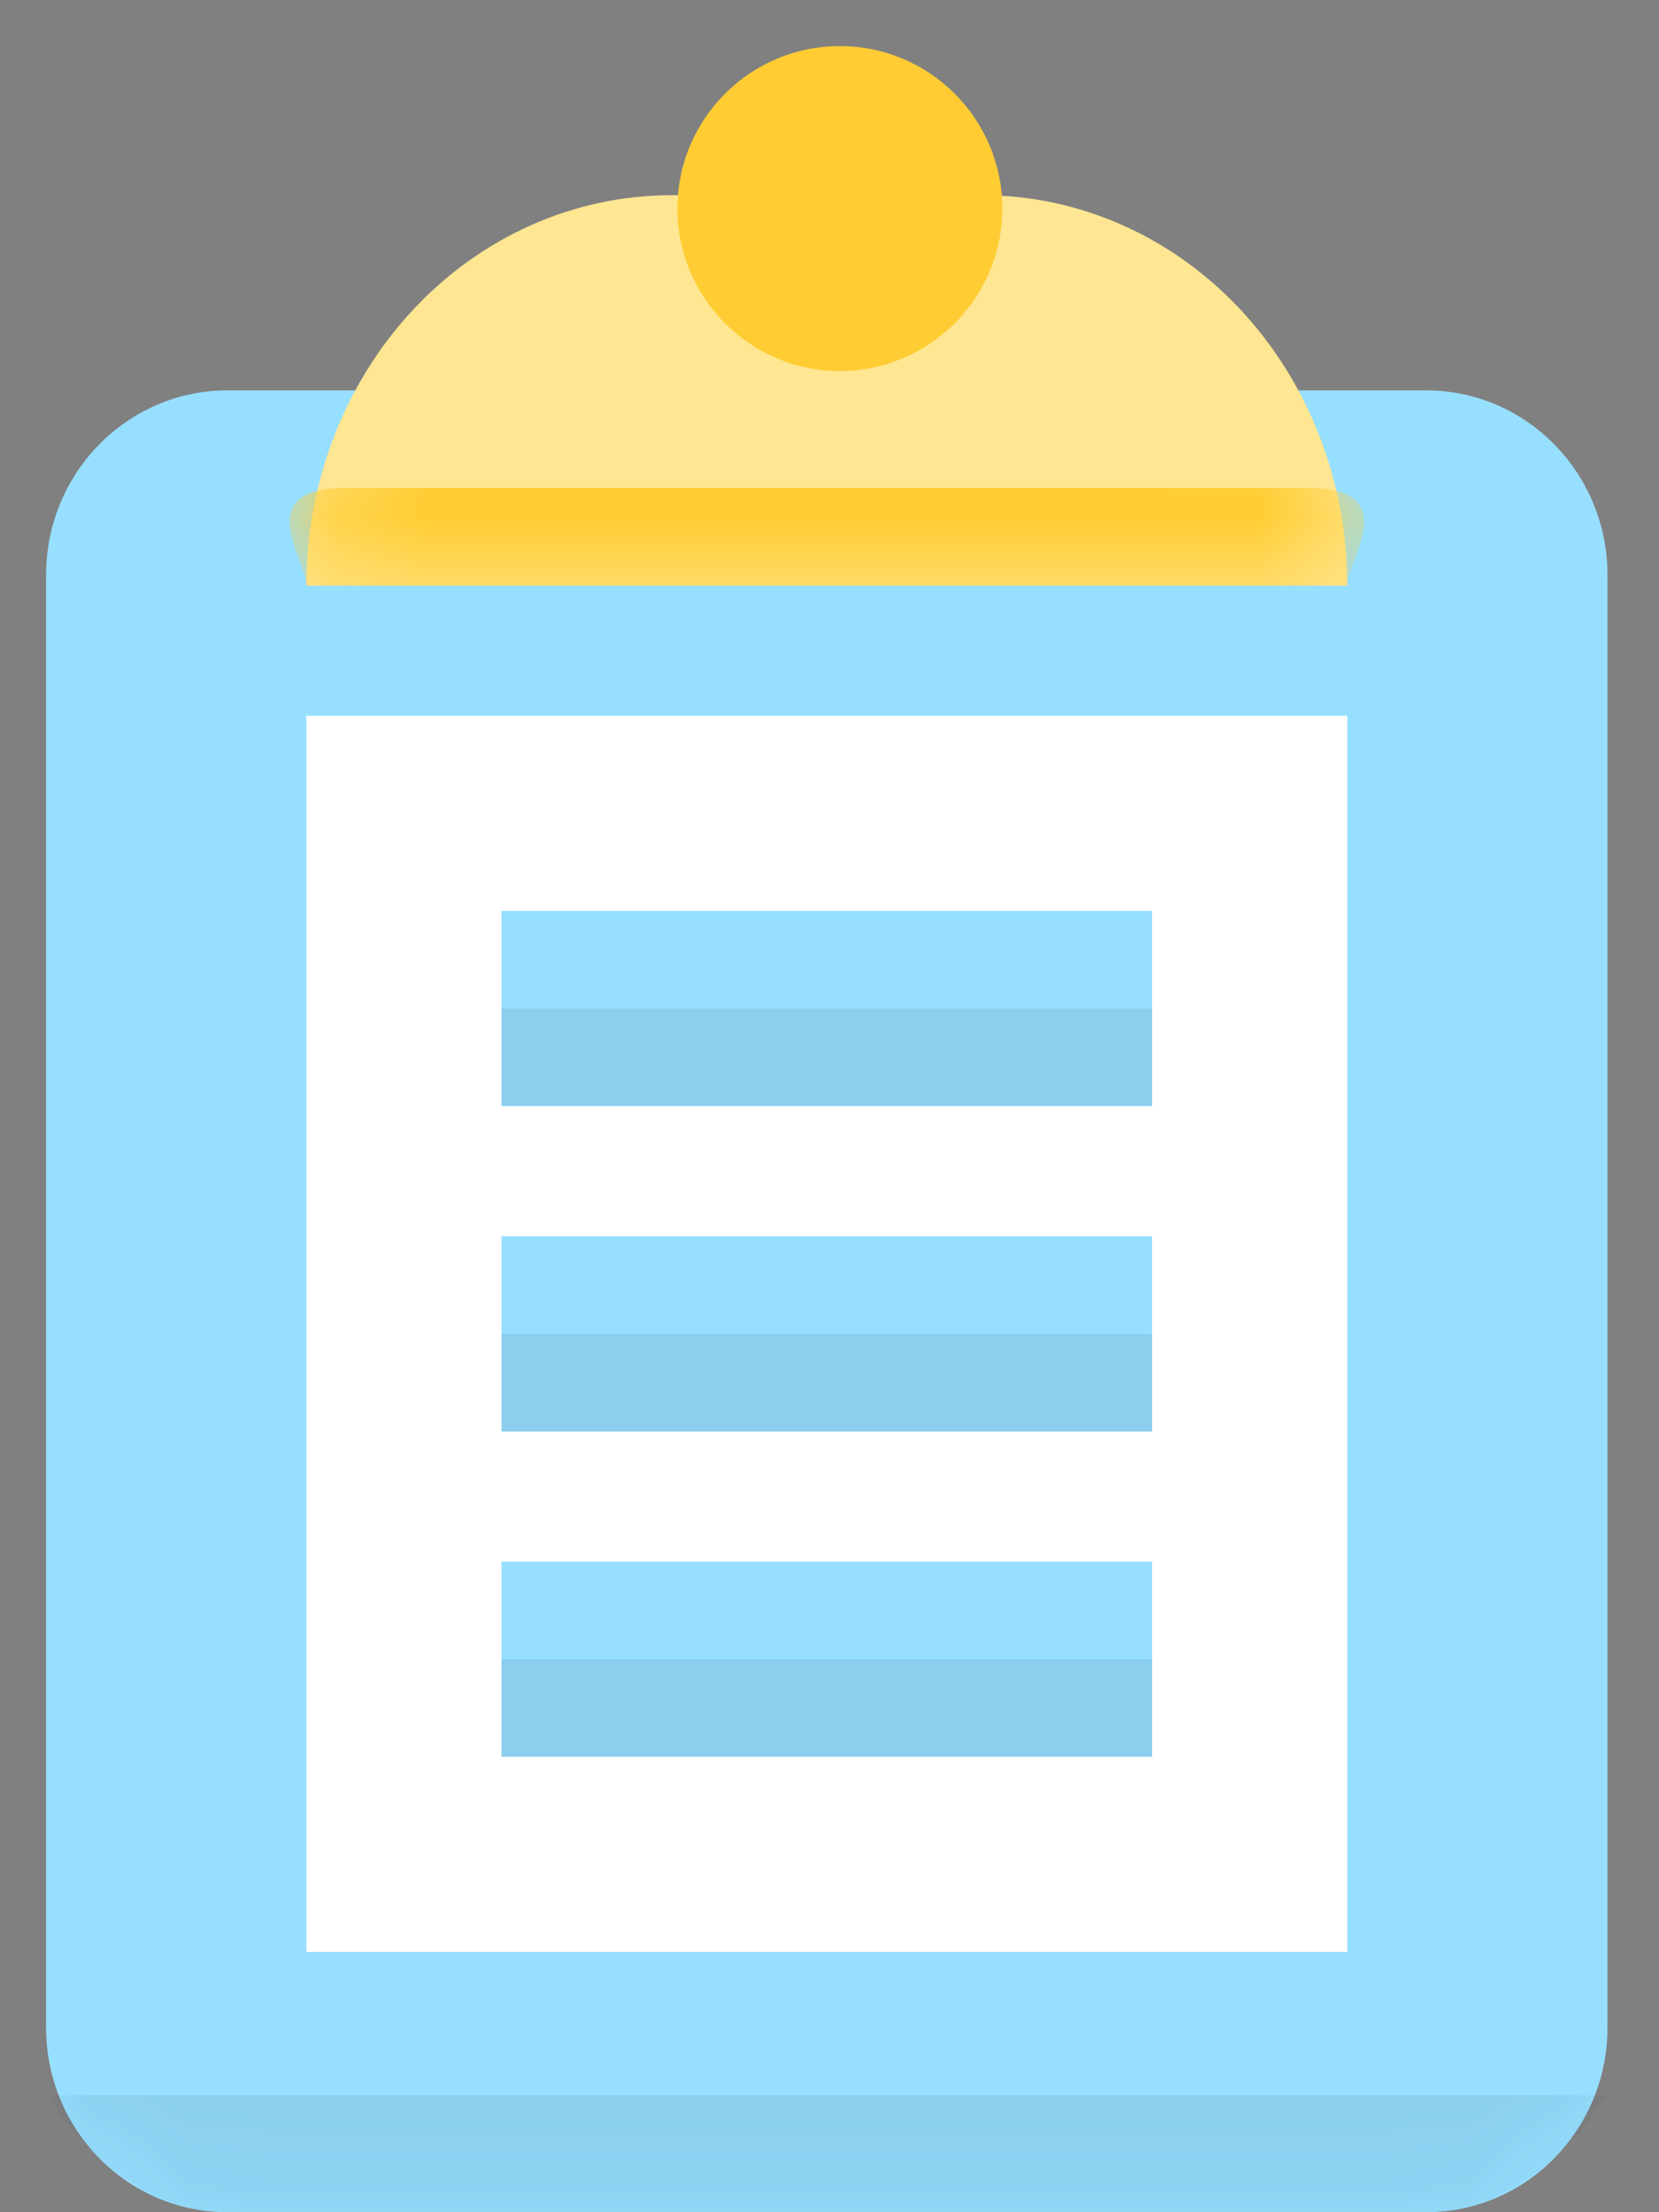
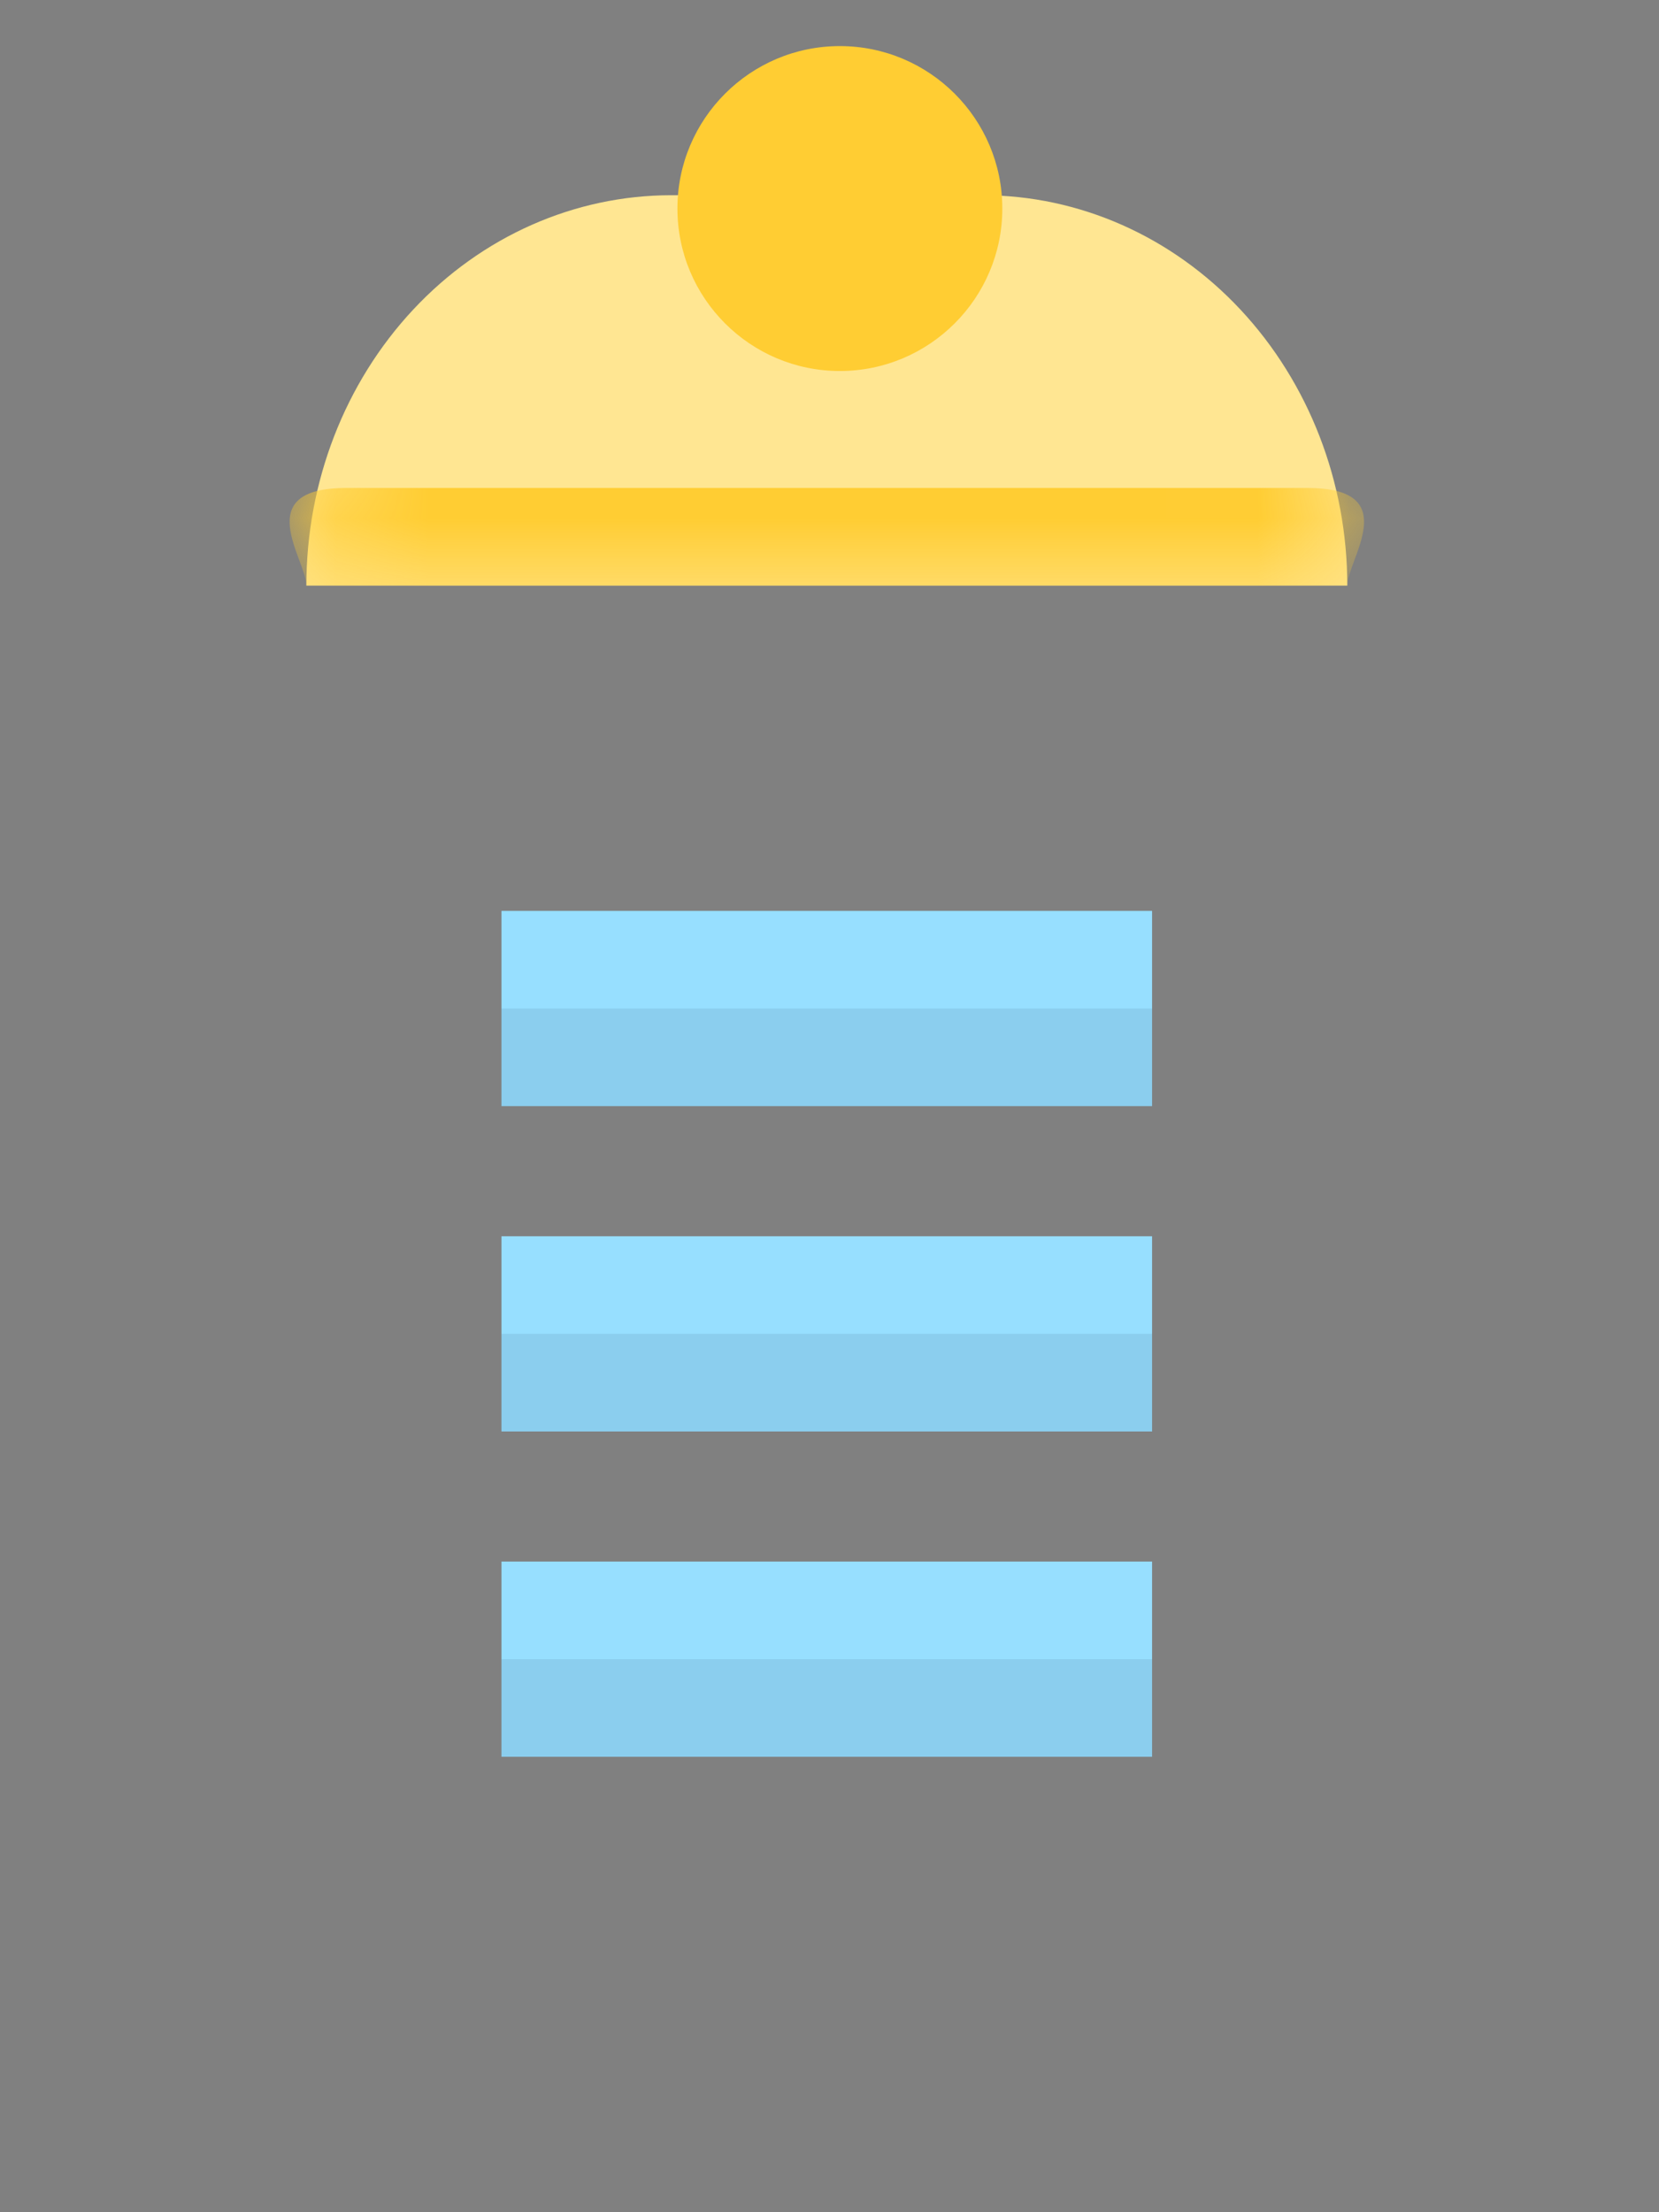
<svg xmlns="http://www.w3.org/2000/svg" xmlns:xlink="http://www.w3.org/1999/xlink" width="18px" height="24px" viewBox="0 0 18 24" version="1.1">
  <rect x="0" y="0" width="18" height="24" fill="#808080" stroke="none" />
  <title>llu_1</title>
  <defs>
-     <path d="M16.941,2.003 C16.941,0.897 16.06,0 14.972,0 C11.712,0 5.229,0 1.969,0 C0.881,0 0,0.897 0,2.003 C0,5.793 0,13.972 0,17.762 C0,18.868 0.881,19.765 1.969,19.765 C5.229,19.765 11.712,19.765 14.972,19.765 C16.06,19.765 16.941,18.868 16.941,17.762 C16.941,13.972 16.941,5.793 16.941,2.003 Z" id="path-1" />
    <path d="M11.476,4.235 C11.476,3.112 11.059,2.035 10.316,1.24 C9.574,0.446 8.567,0 7.517,0 C6.422,0 5.235,0 4.141,0 C3.091,0 2.084,0.446 1.342,1.24 C0.599,2.035 0.182,3.112 0.182,4.235 C0.182,4.235 0.182,4.235 0.182,4.235 L11.476,4.235 C11.476,4.235 11.476,4.235 11.476,4.235 Z" id="path-3" />
  </defs>
  <g id="Landing-🔥🔥🔥" stroke="none" stroke-width="1" fill="none" fill-rule="evenodd">
    <g id="02---Sign_Up_Desktop" transform="translate(-833, -380)">
      <g id="Right" transform="translate(720, 0)">
        <g id="Text" transform="translate(56, 91)">
          <g id="Line_1" transform="translate(44, 277)">
            <g id="Icon" transform="translate(0, 5)">
              <g id="llu_1" transform="translate(13.5, 7)">
                <g id="Group-2" transform="translate(0, 4.235)">
                  <mask id="mask-2" fill="white">
                    <use xlink:href="#path-1" />
                  </mask>
                  <use id="Fill-1" fill="#97DFFF" xlink:href="#path-1" />
                  <path d="M16.941,18.496 L0,18.496 C0.588,19.342 1.244,19.765 1.969,19.765 C5.229,19.765 11.712,19.765 14.972,19.765 C15.697,19.765 16.354,19.342 16.941,18.496 Z" id="Fill-1" fill-opacity="0.1" fill="#1F3356" mask="url(#mask-2)" />
                </g>
                <g id="Group" transform="translate(2.642, 2.118)">
                  <mask id="mask-4" fill="white">
                    <use xlink:href="#path-3" />
                  </mask>
                  <use id="Fill-3" fill="#FFE692" xlink:href="#path-3" />
                  <path d="M11.046,3.176 C9.952,3.176 1.706,3.176 0.612,3.176 C-0.438,3.176 0.182,3.954 0.182,4.235 L11.476,4.235 C11.476,3.954 12.096,3.176 11.046,3.176 Z" id="Fill-3" fill="#FFCD33" mask="url(#mask-4)" />
                </g>
                <path d="M8.612,0.5 C9.585,0.5 10.375,1.29 10.375,2.262 C10.375,3.235 9.585,4.025 8.612,4.025 C7.64,4.025 6.85,3.235 6.85,2.262 C6.85,1.29 7.64,0.5 8.612,0.5 Z" id="Fill-5" fill="#FFCD33" />
-                 <polygon id="Fill-7" fill="#FFFFFF" points="2.824 21.176 14.118 21.176 14.118 7.765 2.824 7.765" />
                <rect id="Rectangle-Copy" fill="#97DFFF" x="4.941" y="13.412" width="7.059" height="2.118" />
                <rect id="Rectangle-Copy" fill-opacity="0.1" fill="#1F3356" x="4.941" y="14.471" width="7.059" height="1.059" />
                <rect id="Rectangle-Copy" fill="#97DFFF" x="4.941" y="9.882" width="7.059" height="2.118" />
                <rect id="Rectangle-Copy" fill-opacity="0.1" fill="#1F3356" x="4.941" y="10.941" width="7.059" height="1.059" />
                <rect id="Rectangle-Copy" fill="#97DFFF" x="4.941" y="16.941" width="7.059" height="2.118" />
                <rect id="Rectangle-Copy" fill-opacity="0.1" fill="#1F3356" x="4.941" y="18" width="7.059" height="1.059" />
              </g>
            </g>
          </g>
        </g>
      </g>
    </g>
  </g>
</svg>